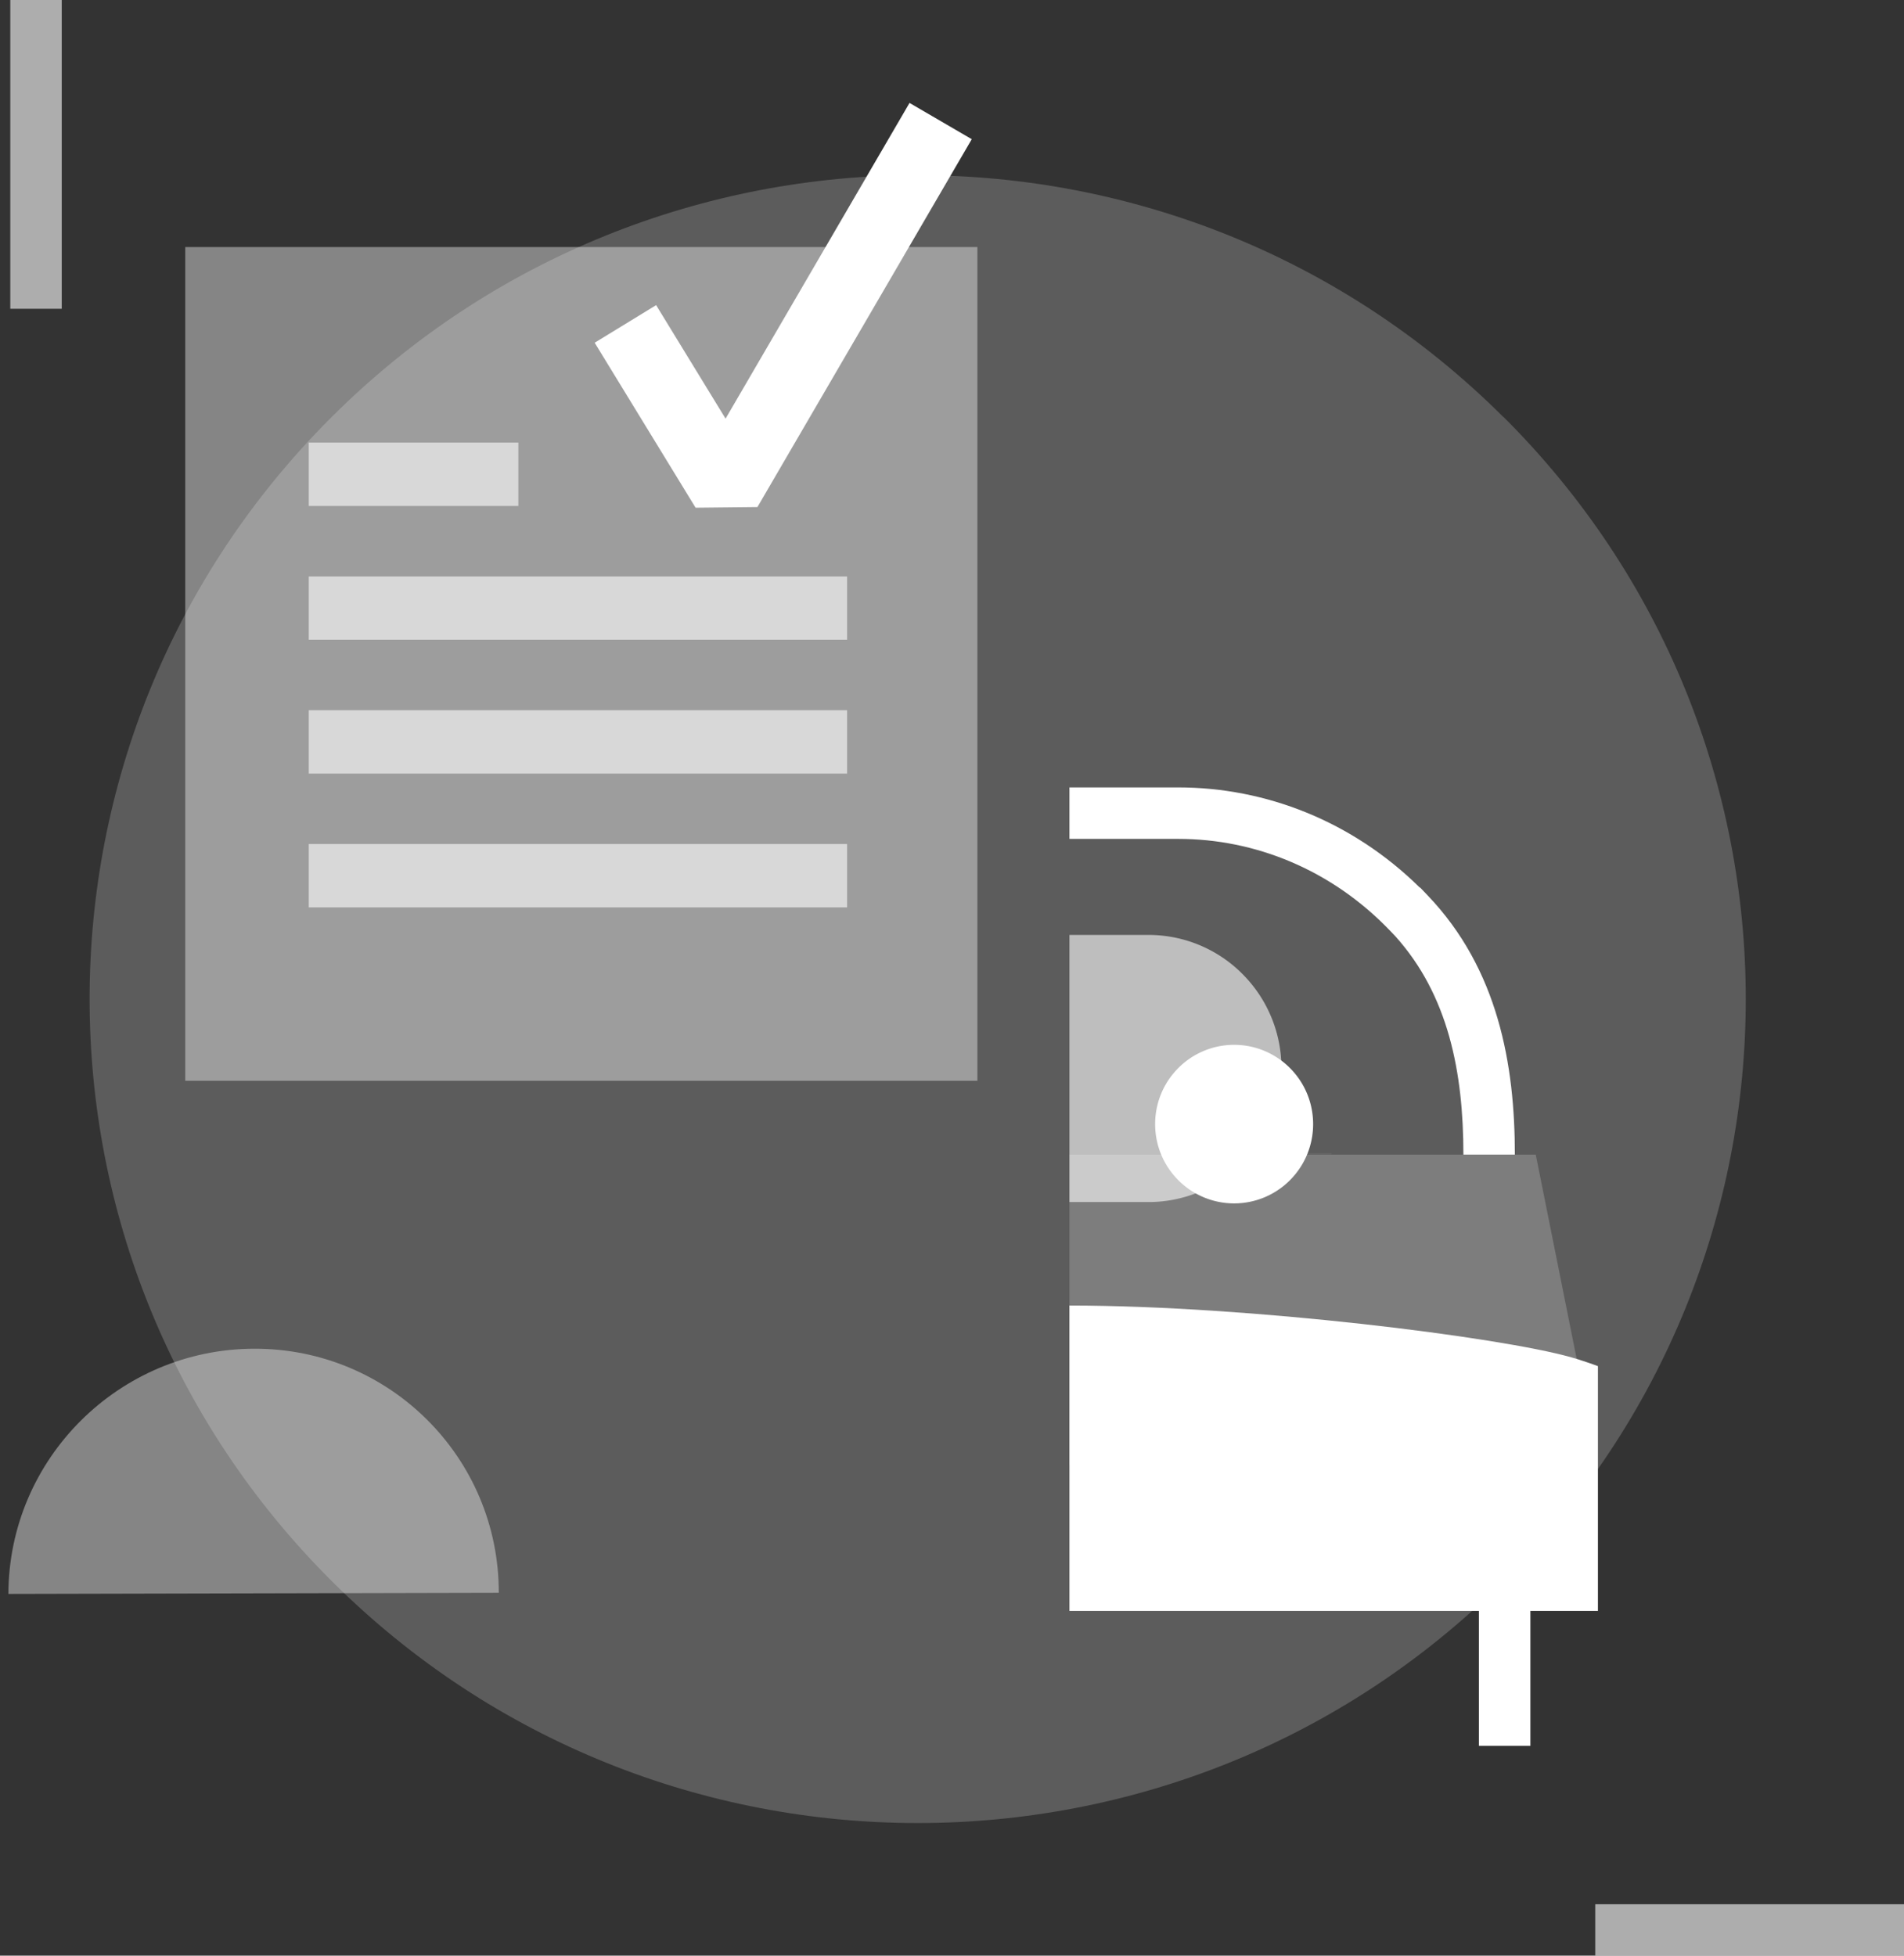
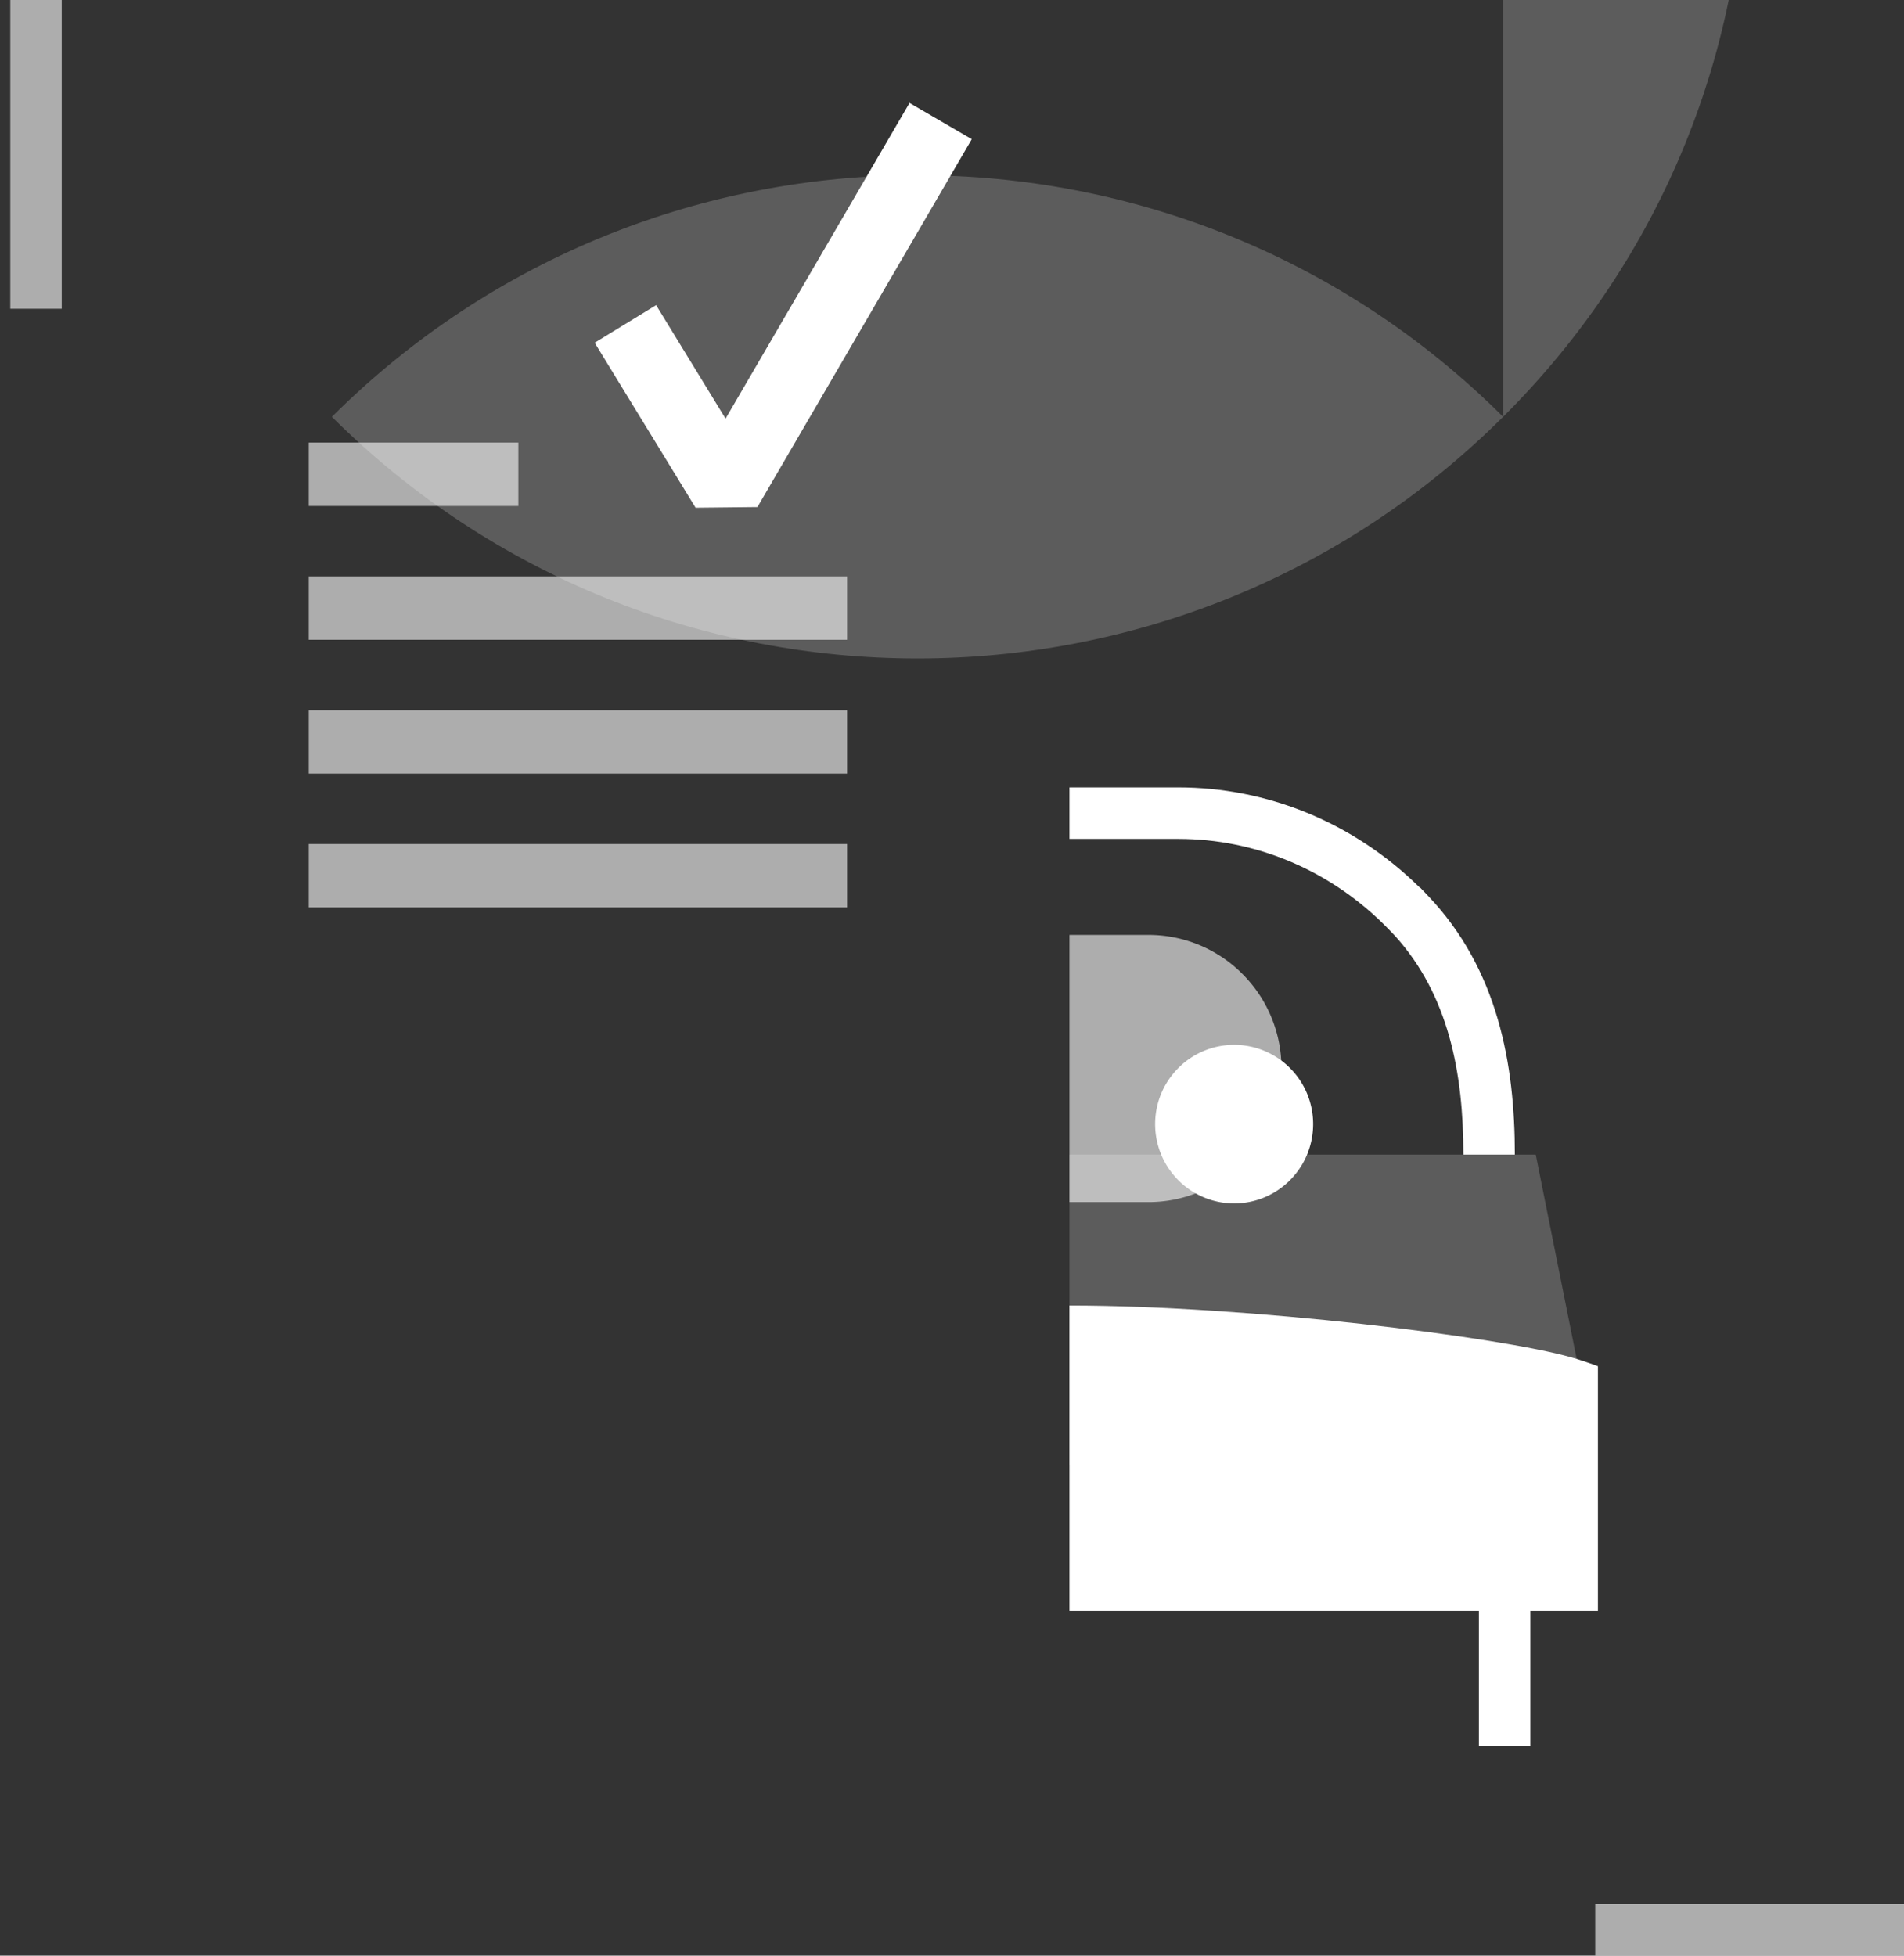
<svg xmlns="http://www.w3.org/2000/svg" fill="white" viewBox="0 0 185 190" width="185" height="190">
  <rect x="0" y="0" width="185" height="190" fill="#333333" stroke="none" />
  <path fill-rule="evenodd" d="M155 185h30v5h-30v-5ZM1 30V0h5v30H1Z" clip-rule="evenodd" opacity=".6" />
-   <path d="m146.051 40.494-.039-.039c-31.406-31.25-82.322-31.25-113.729 0l-.039.04c-31.387 31.25-31.387 81.894.02 113.144l.039.039c31.406 31.251 82.322 31.251 113.729 0l.039-.039c31.406-31.25 31.406-81.894 0-113.145h-.02Z" opacity=".2" />
-   <path d="M.816 154.856c.032-13.117 10.731-23.792 23.88-23.824 13.148-.032 23.784 10.58 23.768 23.713M94.967 24H18v81h76.967V24Z" opacity=".4" />
+   <path d="m146.051 40.494-.039-.039c-31.406-31.25-82.322-31.25-113.729 0l-.039.04l.039.039c31.406 31.251 82.322 31.251 113.729 0l.039-.039c31.406-31.25 31.406-81.894 0-113.145h-.02Z" opacity=".2" />
  <path d="M82.307 69H30v6.157h52.307V69ZM82.307 82H30v6.157h52.307V82ZM82.307 56H30v6.157h52.307V56ZM50.365 43H30v6.157h20.365V43Z" opacity=".6" />
  <path fill-rule="evenodd" d="M94.42 13.524 73.596 49.261l-6.01.064-9.805-16.027 5.971-3.653 6.747 11.027L88.373 10l6.048 3.524Z" clip-rule="evenodd" />
  <path d="M103.912 112.172h45.308l6.041 30.156h-51.349v-30.156Z" opacity=".2" />
  <path fill-rule="evenodd" d="m153.19 132.02.129.04c1.261.405 1.942.665 1.942.665v23.782h-6.564v13.109h-5v-13.109h-39.785V126.838c17.474 0 41.873 3.066 48.77 5.034.18.045.352.099.508.148ZM103.912 76.5h10.579c8.455 0 16.891 3.261 23.459 9.728h.036l.739.773c6.847 7.166 8.464 16.433 8.464 25.171h-5c0-7.993-1.455-15.486-6.62-21.221l-.473-.496c-5.716-5.981-13.17-8.955-20.605-8.955h-10.579v-5Z" clip-rule="evenodd" />
-   <path d="M115.559 112.114h13.822v-.016h-13.822v.016Z" opacity=".4" />
  <path d="M114.487 103.765c-3 3.009-3 7.884 0 10.893a7.653 7.653 0 0 0 10.852 0c3-3.009 3-7.884 0-10.893a7.651 7.651 0 0 0-10.852 0Z" />
  <path d="M120.733 94.637a12.858 12.858 0 0 0-9.143-3.805h-7.678v25.952h7.678c3.304 0 6.608-1.273 9.143-3.805 5.042-5.063 5.042-13.279 0-18.342Z" opacity=".6" />
</svg>